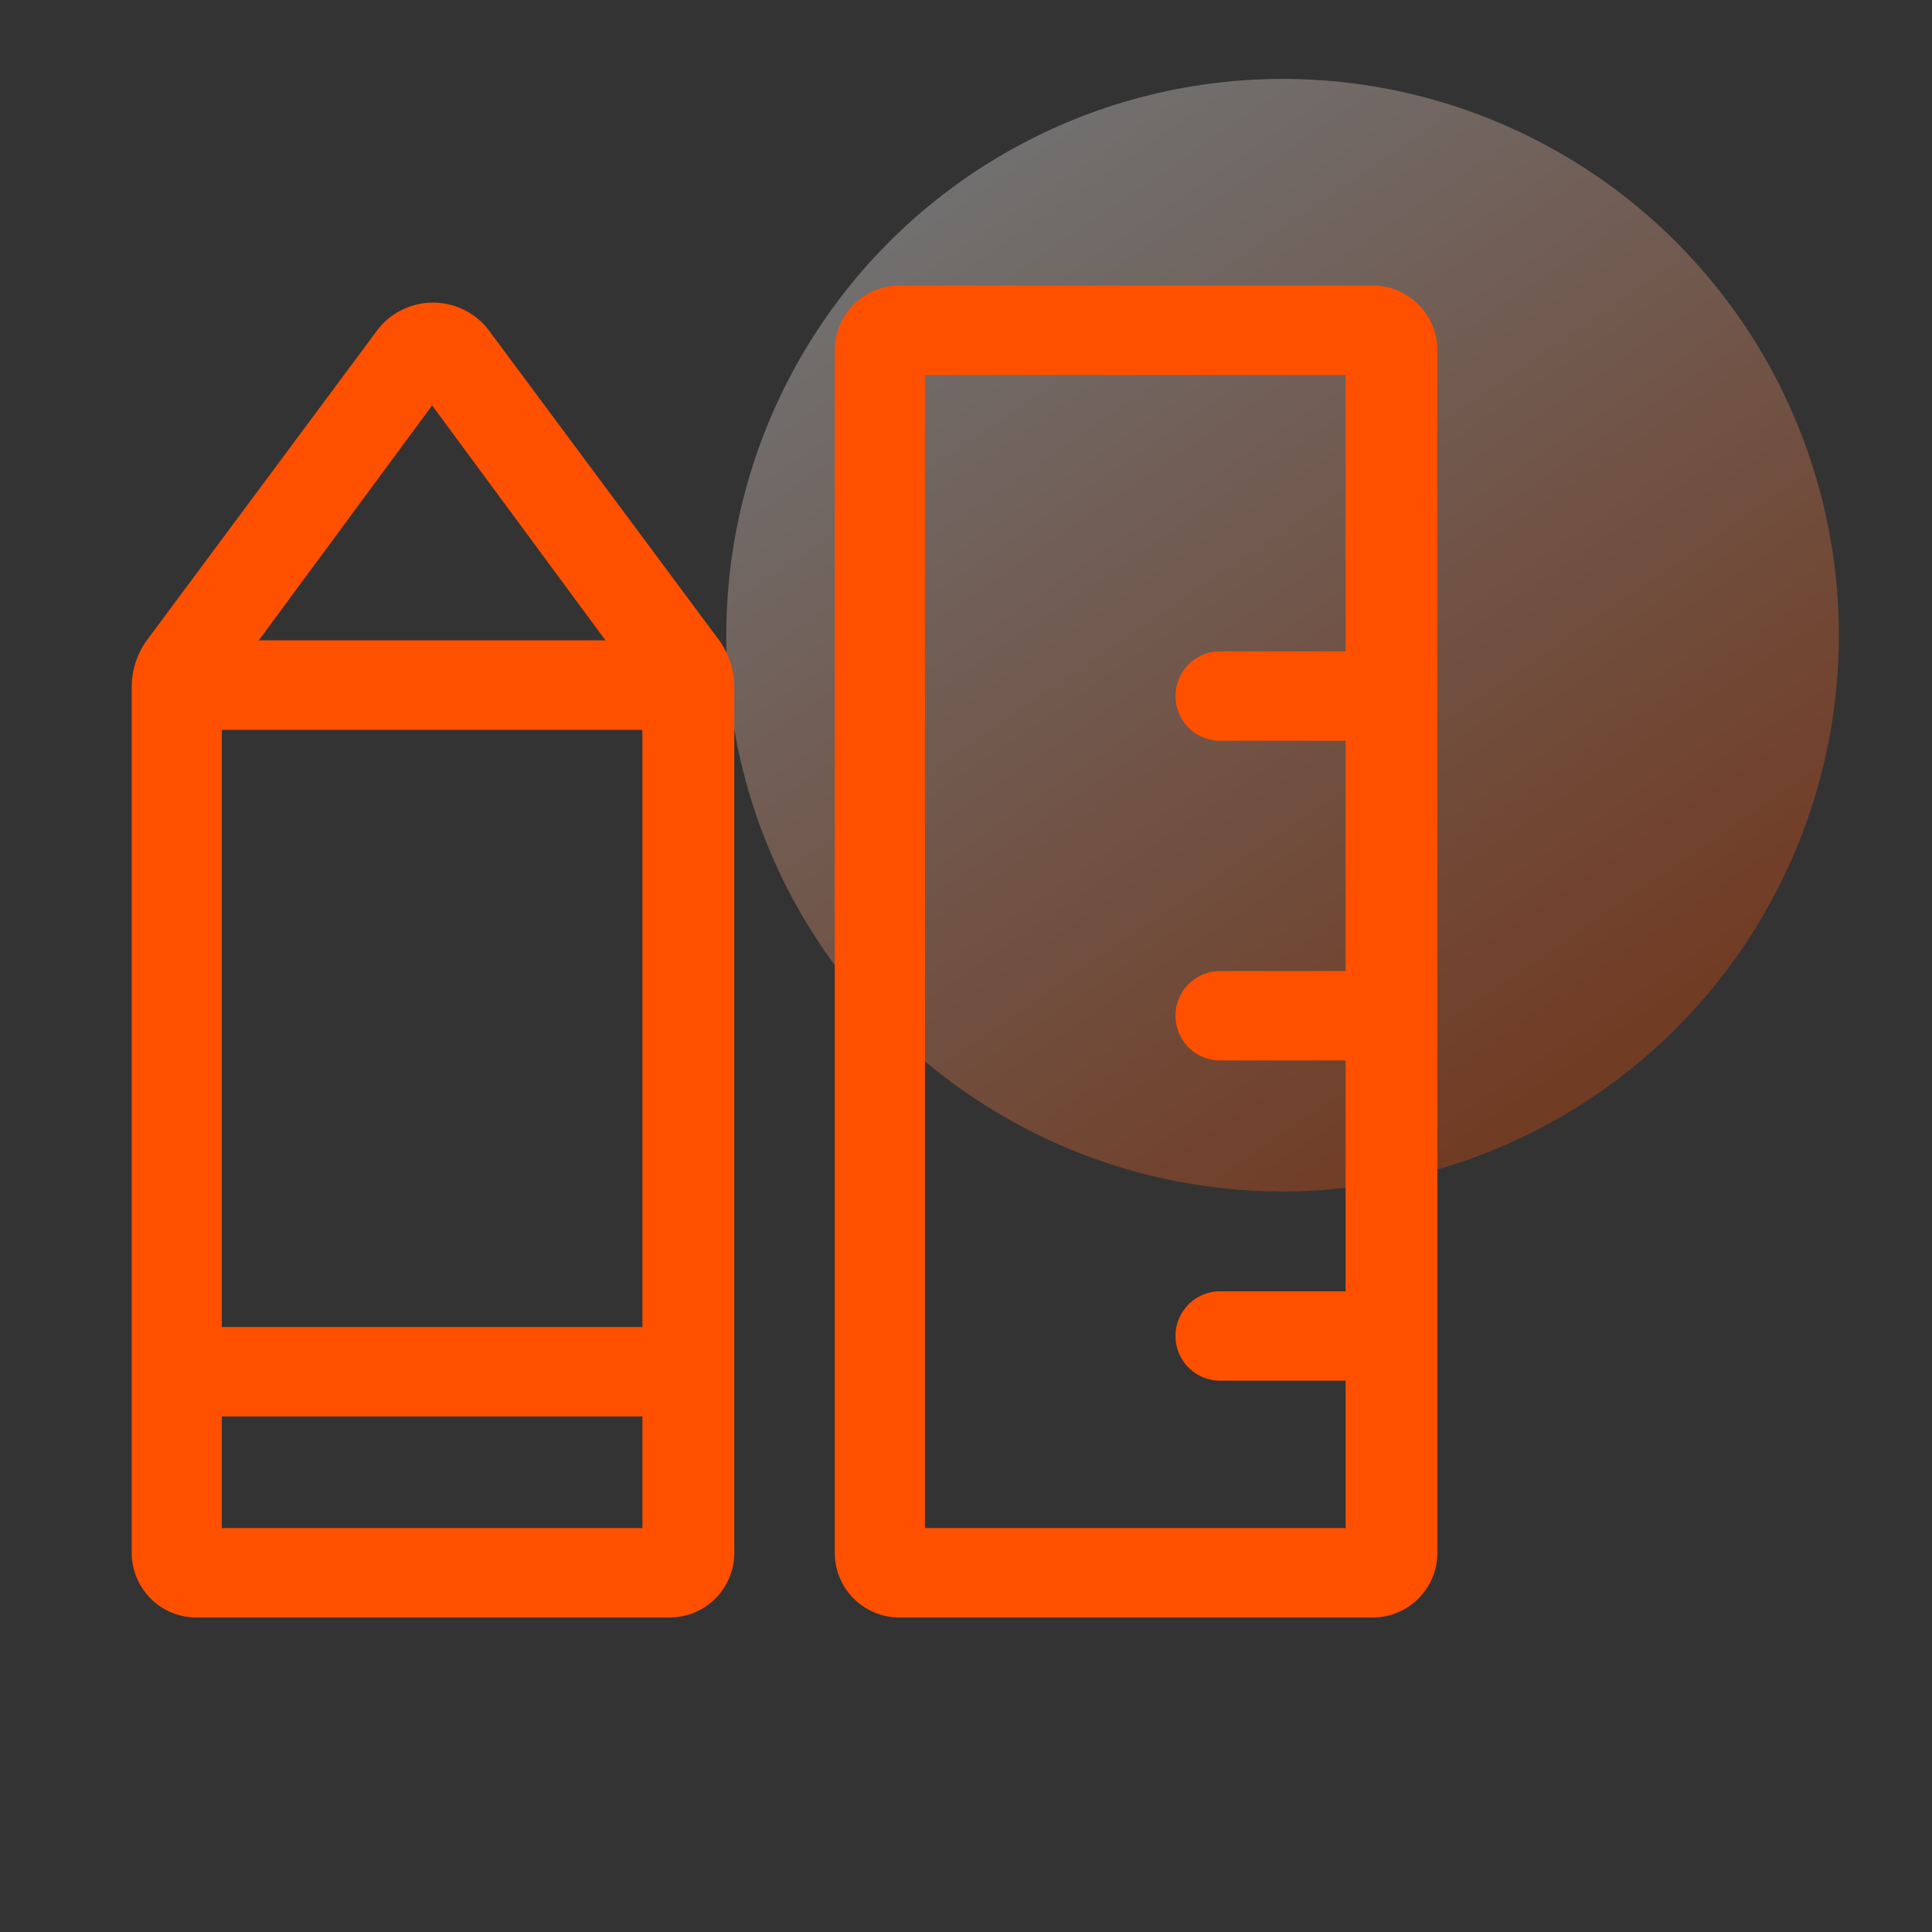
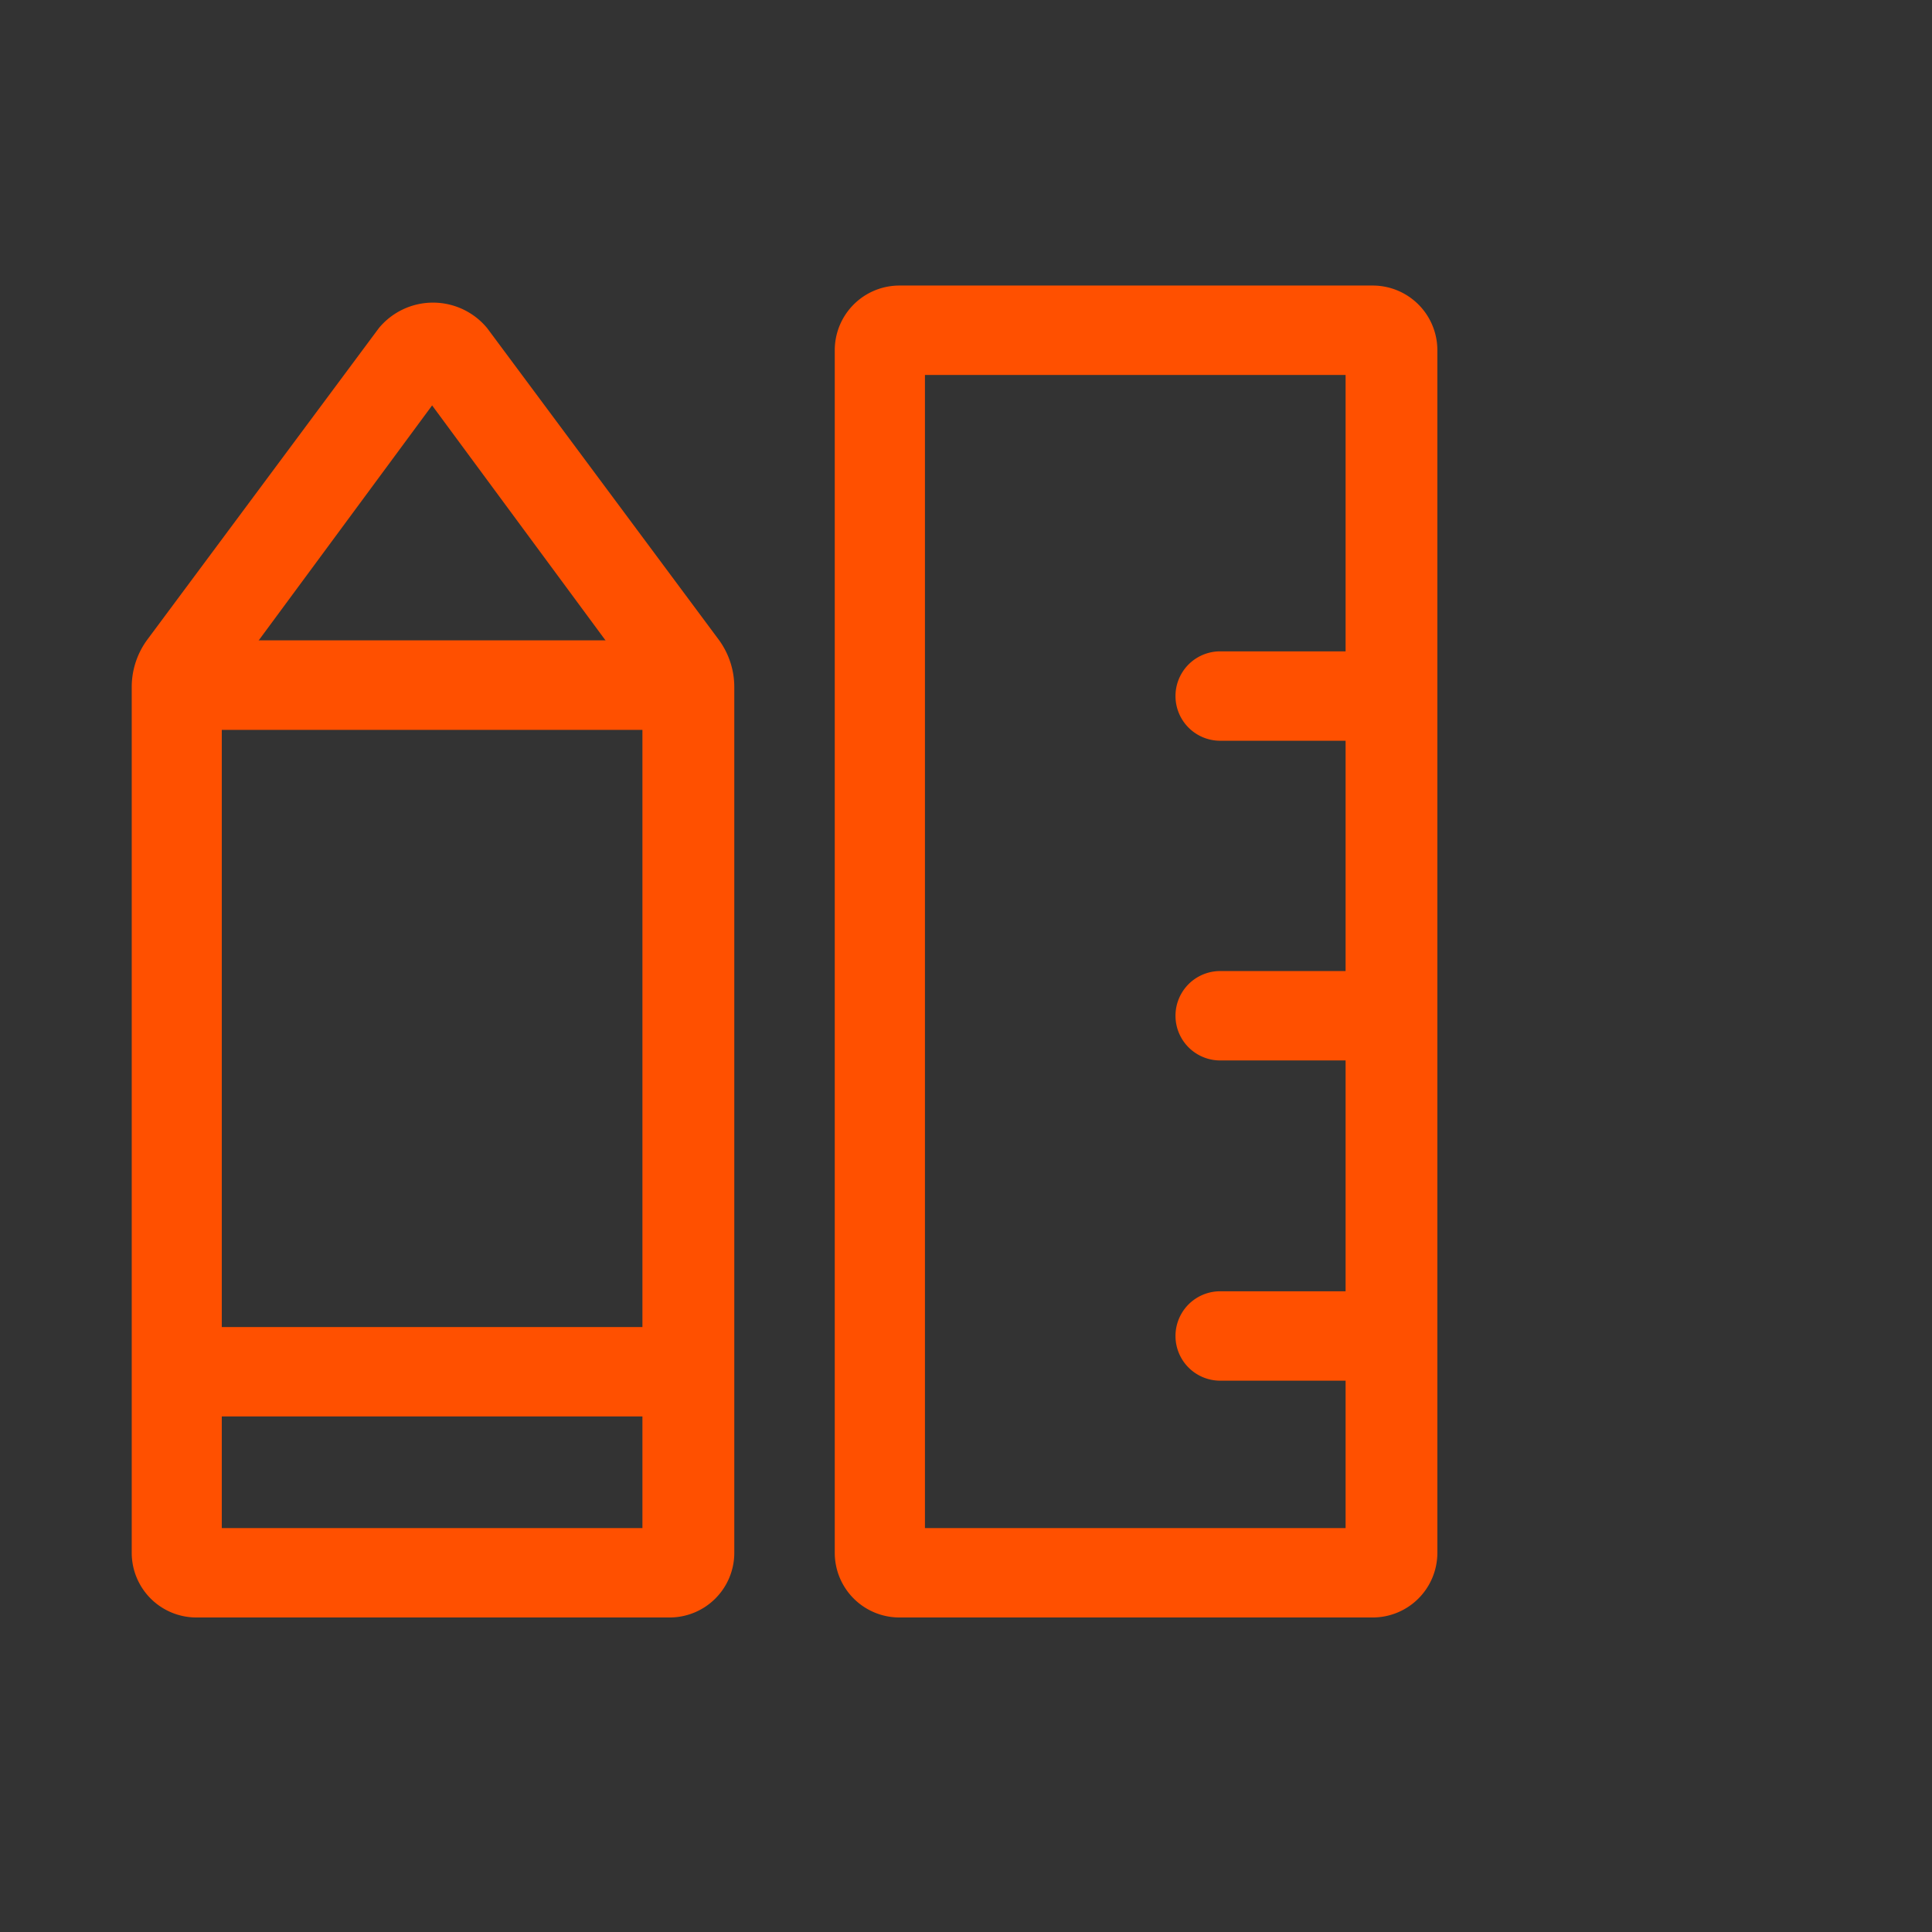
<svg xmlns="http://www.w3.org/2000/svg" width="44" height="44" viewBox="0 0 44 44">
  <rect x="0" y="0" width="44" height="44" fill="#333333" stroke="none" />
  <defs>
    <style>.a{fill:#fff;opacity:0;}.b{opacity:0.3;fill:url(#a);}.c{fill:#ff5000;}.d,.e{stroke:none;}.e{fill:#707070;}</style>
    <linearGradient id="a" x1="0.215" y1="0.074" x2="0.773" y2="0.892" gradientUnits="objectBoundingBox">
      <stop offset="0" stop-color="#fff" />
      <stop offset="1" stop-color="#ff5000" />
    </linearGradient>
  </defs>
  <g transform="translate(-635 -41)">
    <g class="a" transform="translate(635 41)">
-       <path class="d" d="M 43.5 43.5 L 0.5 43.5 L 0.5 0.5 L 43.5 0.5 L 43.5 43.5 Z" />
      <path class="e" d="M 1 1 L 1 43 L 43 43 L 43 1 L 1 1 M 0 0 L 44 0 L 44 44 L 0 44 L 0 0 Z" />
    </g>
-     <circle class="b" cx="12.669" cy="12.669" r="12.669" transform="translate(651.541 42.797)" />
    <g transform="translate(587.466 -2.536)">
      <path class="c" d="M271.257,284.245H260.479a1.473,1.473,0,0,1-1.473-1.473V263.048a1.82,1.82,0,0,1,.359-1.078l5.269-7.089a1.6,1.6,0,0,1,2.467,0l5.269,7.089a1.82,1.82,0,0,1,.359,1.078v19.724A1.473,1.473,0,0,1,271.257,284.245Zm-10.2-2.036h9.58V263.132l-4.79-6.491-4.79,6.491Zm26.214,2.036H276.49a1.473,1.473,0,0,1-1.473-1.473V255.384a1.473,1.473,0,0,1,1.473-1.473h10.778a1.473,1.473,0,0,1,1.473,1.473v27.388A1.473,1.473,0,0,1,287.268,284.245Zm-10.2-2.036h9.58V255.947h-9.58Z" transform="translate(-208.472 -203.872)" />
      <path class="c" d="M276.327,407.1H288v2.036H276.327Zm0-15.64H288V393.5H276.327Zm27.172,2.287h-3.4a1.018,1.018,0,1,1,0-2.036h3.4a1.018,1.018,0,0,1,0,2.036Zm0,7.281h-3.4a1.018,1.018,0,1,1,0-2.036h3.4a1.018,1.018,0,0,1,0,2.036Zm0,7.293h-3.4a1.018,1.018,0,1,1,0-2.036h3.4a1.018,1.018,0,0,1,0,2.036Z" transform="translate(-224.776 -333.341)" />
    </g>
  </g>
</svg>